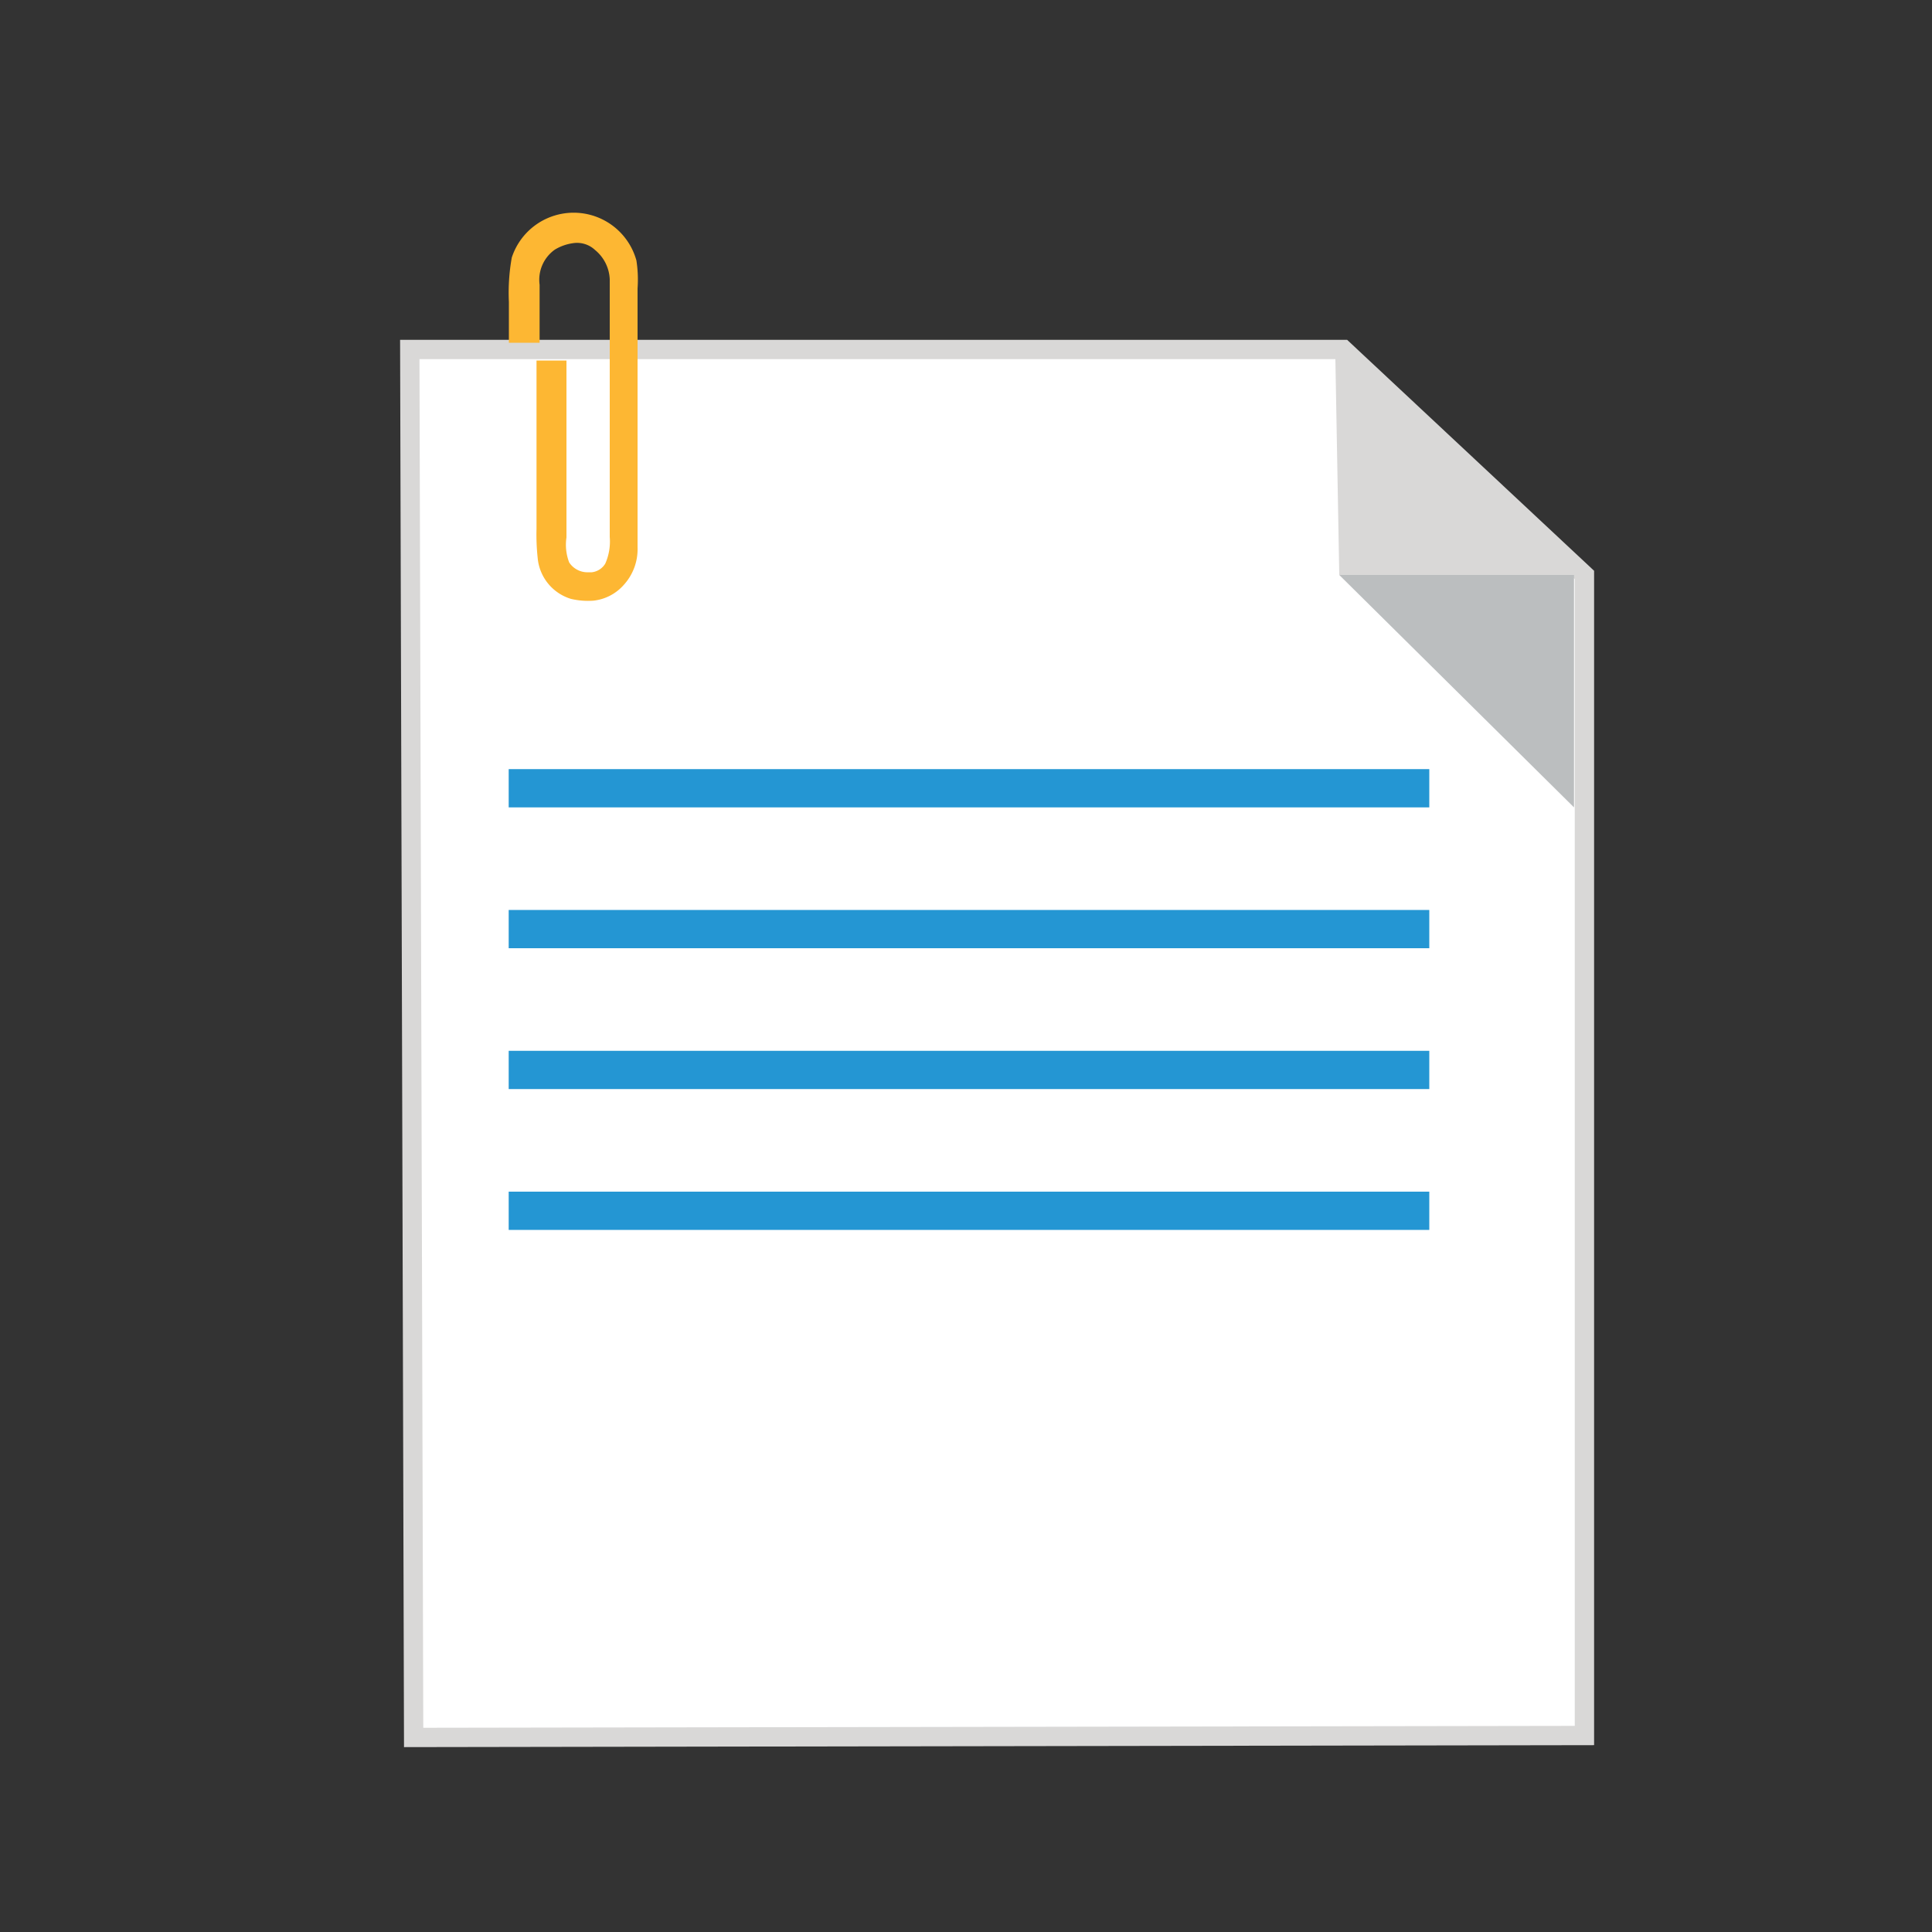
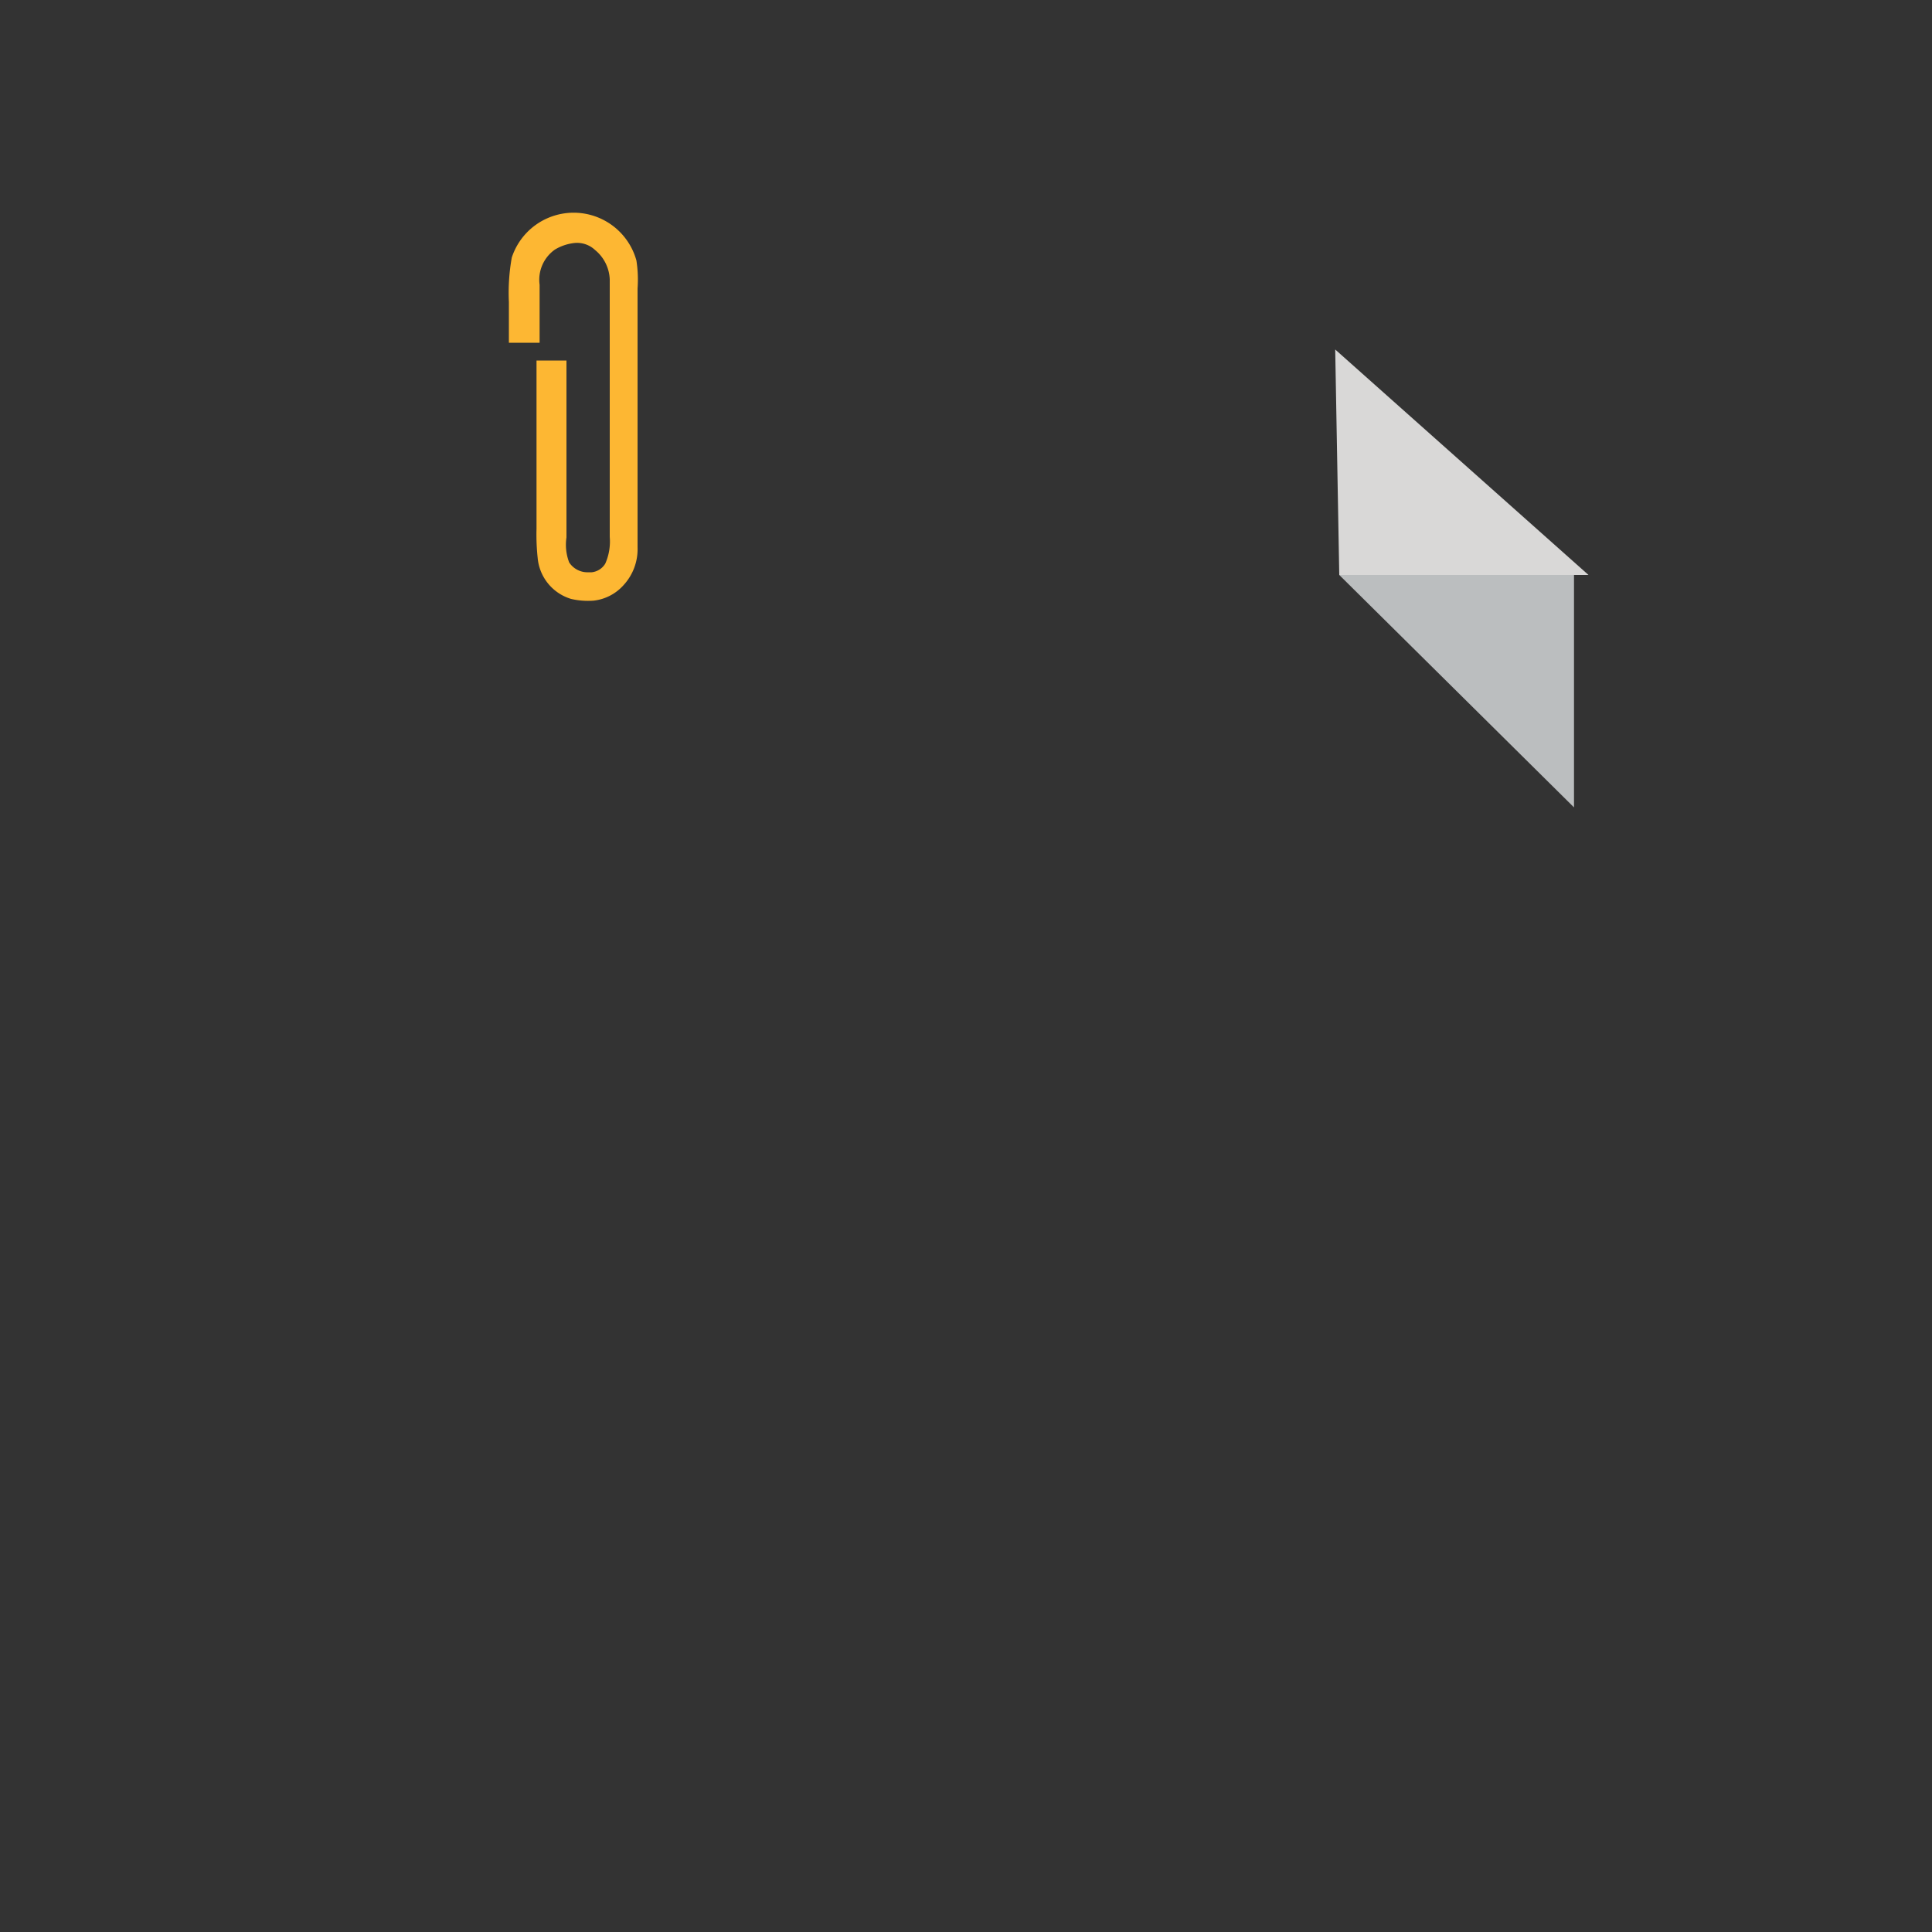
<svg xmlns="http://www.w3.org/2000/svg" id="Layer_1" data-name="Layer 1" viewBox="0 0 100 100">
  <rect x="0" y="0" width="100" height="100" fill="#333333" stroke="none" />
  <defs>
    <style>.cls-1{fill:#fff;stroke:#d9d8d7;stroke-miterlimit:10;}.cls-2{fill:#bbbebf;}.cls-3{fill:#d9d8d7;}.cls-4{fill:#2496d3;}.cls-5{fill:#fdb733;}</style>
  </defs>
  <title>Attach Docs</title>
-   <polygon class="cls-1" points="82.01 29.76 82.01 89.83 21.41 89.93 21.21 18.09 69.53 18.09 82.01 29.76" />
  <polygon class="cls-2" points="81.47 41.79 69.32 29.76 74.3 24.11 81.47 29.31 81.47 41.79" />
  <polyline class="cls-3" points="69.11 18.09 69.32 29.76 82.22 29.76" />
-   <rect class="cls-4" x="26.33" y="39.81" width="47.65" height="1.98" />
-   <rect class="cls-4" x="26.33" y="47.1" width="47.65" height="1.98" />
-   <rect class="cls-4" x="26.33" y="54.39" width="47.65" height="1.98" />
-   <rect class="cls-4" x="26.33" y="61.68" width="47.65" height="1.98" />
  <path class="cls-5" d="M27.77,18.86l0-.2.19,0c.12,0,.49,0,1,0h.36v.22s0,1.11,0,1.47v7.11c0,.11,0,.23,0,.36a2.56,2.56,0,0,0,.14,1.29,1.13,1.13,0,0,0,1,.51h.17a.93.93,0,0,0,.7-.45,2.83,2.83,0,0,0,.23-1.38l0-13.34a2.07,2.07,0,0,0-.76-1.51,1.36,1.36,0,0,0-1.16-.35,2.46,2.46,0,0,0-.92.33,1.91,1.91,0,0,0-.79,1.82v3H26.34V16.1c0-1.07,0-1.22,0-.47a10.26,10.26,0,0,1,.15-2.3,3.37,3.37,0,0,1,6.45.15A6.42,6.42,0,0,1,33,14.93l0,13.4a2.74,2.74,0,0,1-.71,1.94,2.44,2.44,0,0,1-1.57.82A3.87,3.87,0,0,1,29.56,31a2.44,2.44,0,0,1-1.73-2.12,11.36,11.36,0,0,1-.06-1.51Z" />
</svg>